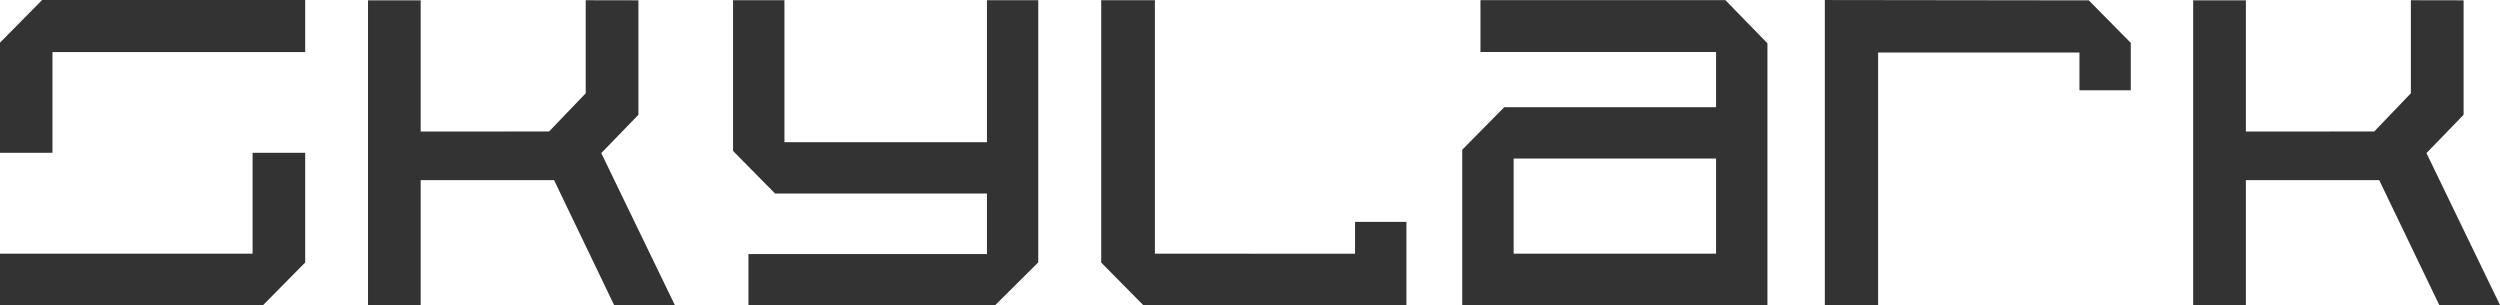
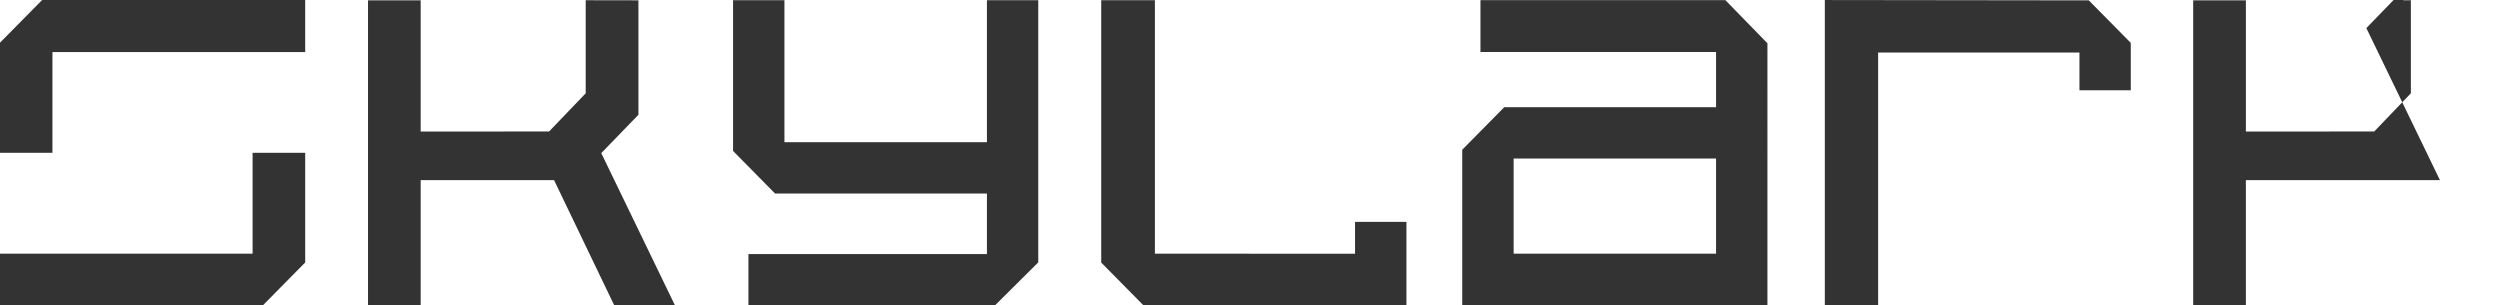
<svg xmlns="http://www.w3.org/2000/svg" width="1146" height="140" viewBox="0 0 1146 140">
  <g fill="#333" fill-rule="evenodd">
-     <path d="M678.644.071v23.777h107.998V49.13h-97.084l-19.27 19.515v71.222l139.906.026V19.843L790.927.071H678.644zm15.21 116.203h92.788V72.673h-92.788v43.601zM452.408.1v65.074h-92.82V.1h-23.552v69.105l19.27 19.52h97.102v27.753H343.086v23.389h113.123l19.73-19.592V.1zM504.798.1v120.257l19.256 19.51h120.648V101.702H621.15v14.621l-91.741-.05V.1zM836.498 139.866h24.436V24.094h92.286v17.284h23.532V19.661L957.502.166 836.498.011zM268.488 42.762l-16.786 17.502-58.861.047V.143h-24.144v139.723h24.144V82.56h61.136l27.545 57.307h27.831l-33.734-69.682 17.036-17.576V.143L268.488.1zM19.315 0L0 19.562v50.49h24.045V23.865H139.9V0zM115.786 70.054v46.22H0v23.593h120.602l19.3-19.553v-50.26zM1105.143 42.762l-16.788 17.502-58.84.047V.143h-24.162v139.723h24.161V82.56h61.11l27.554 57.307h27.83l-33.719-69.682 17.028-17.576V.143L1105.143.1z" />
+     <path d="M678.644.071v23.777h107.998V49.13h-97.084l-19.27 19.515v71.222l139.906.026V19.843L790.927.071H678.644zm15.21 116.203h92.788V72.673h-92.788v43.601zM452.408.1v65.074h-92.82V.1h-23.552v69.105l19.27 19.52h97.102v27.753H343.086v23.389h113.123l19.73-19.592V.1zM504.798.1v120.257l19.256 19.51h120.648V101.702H621.15v14.621l-91.741-.05V.1zM836.498 139.866h24.436V24.094h92.286v17.284h23.532V19.661L957.502.166 836.498.011zM268.488 42.762l-16.786 17.502-58.861.047V.143h-24.144v139.723h24.144V82.56h61.136l27.545 57.307h27.831l-33.734-69.682 17.036-17.576V.143L268.488.1zM19.315 0L0 19.562v50.49h24.045V23.865H139.9V0zM115.786 70.054v46.22H0v23.593h120.602l19.3-19.553v-50.26zM1105.143 42.762l-16.788 17.502-58.84.047V.143h-24.162v139.723h24.161V82.56h61.11h27.83l-33.719-69.682 17.028-17.576V.143L1105.143.1z" />
  </g>
</svg>